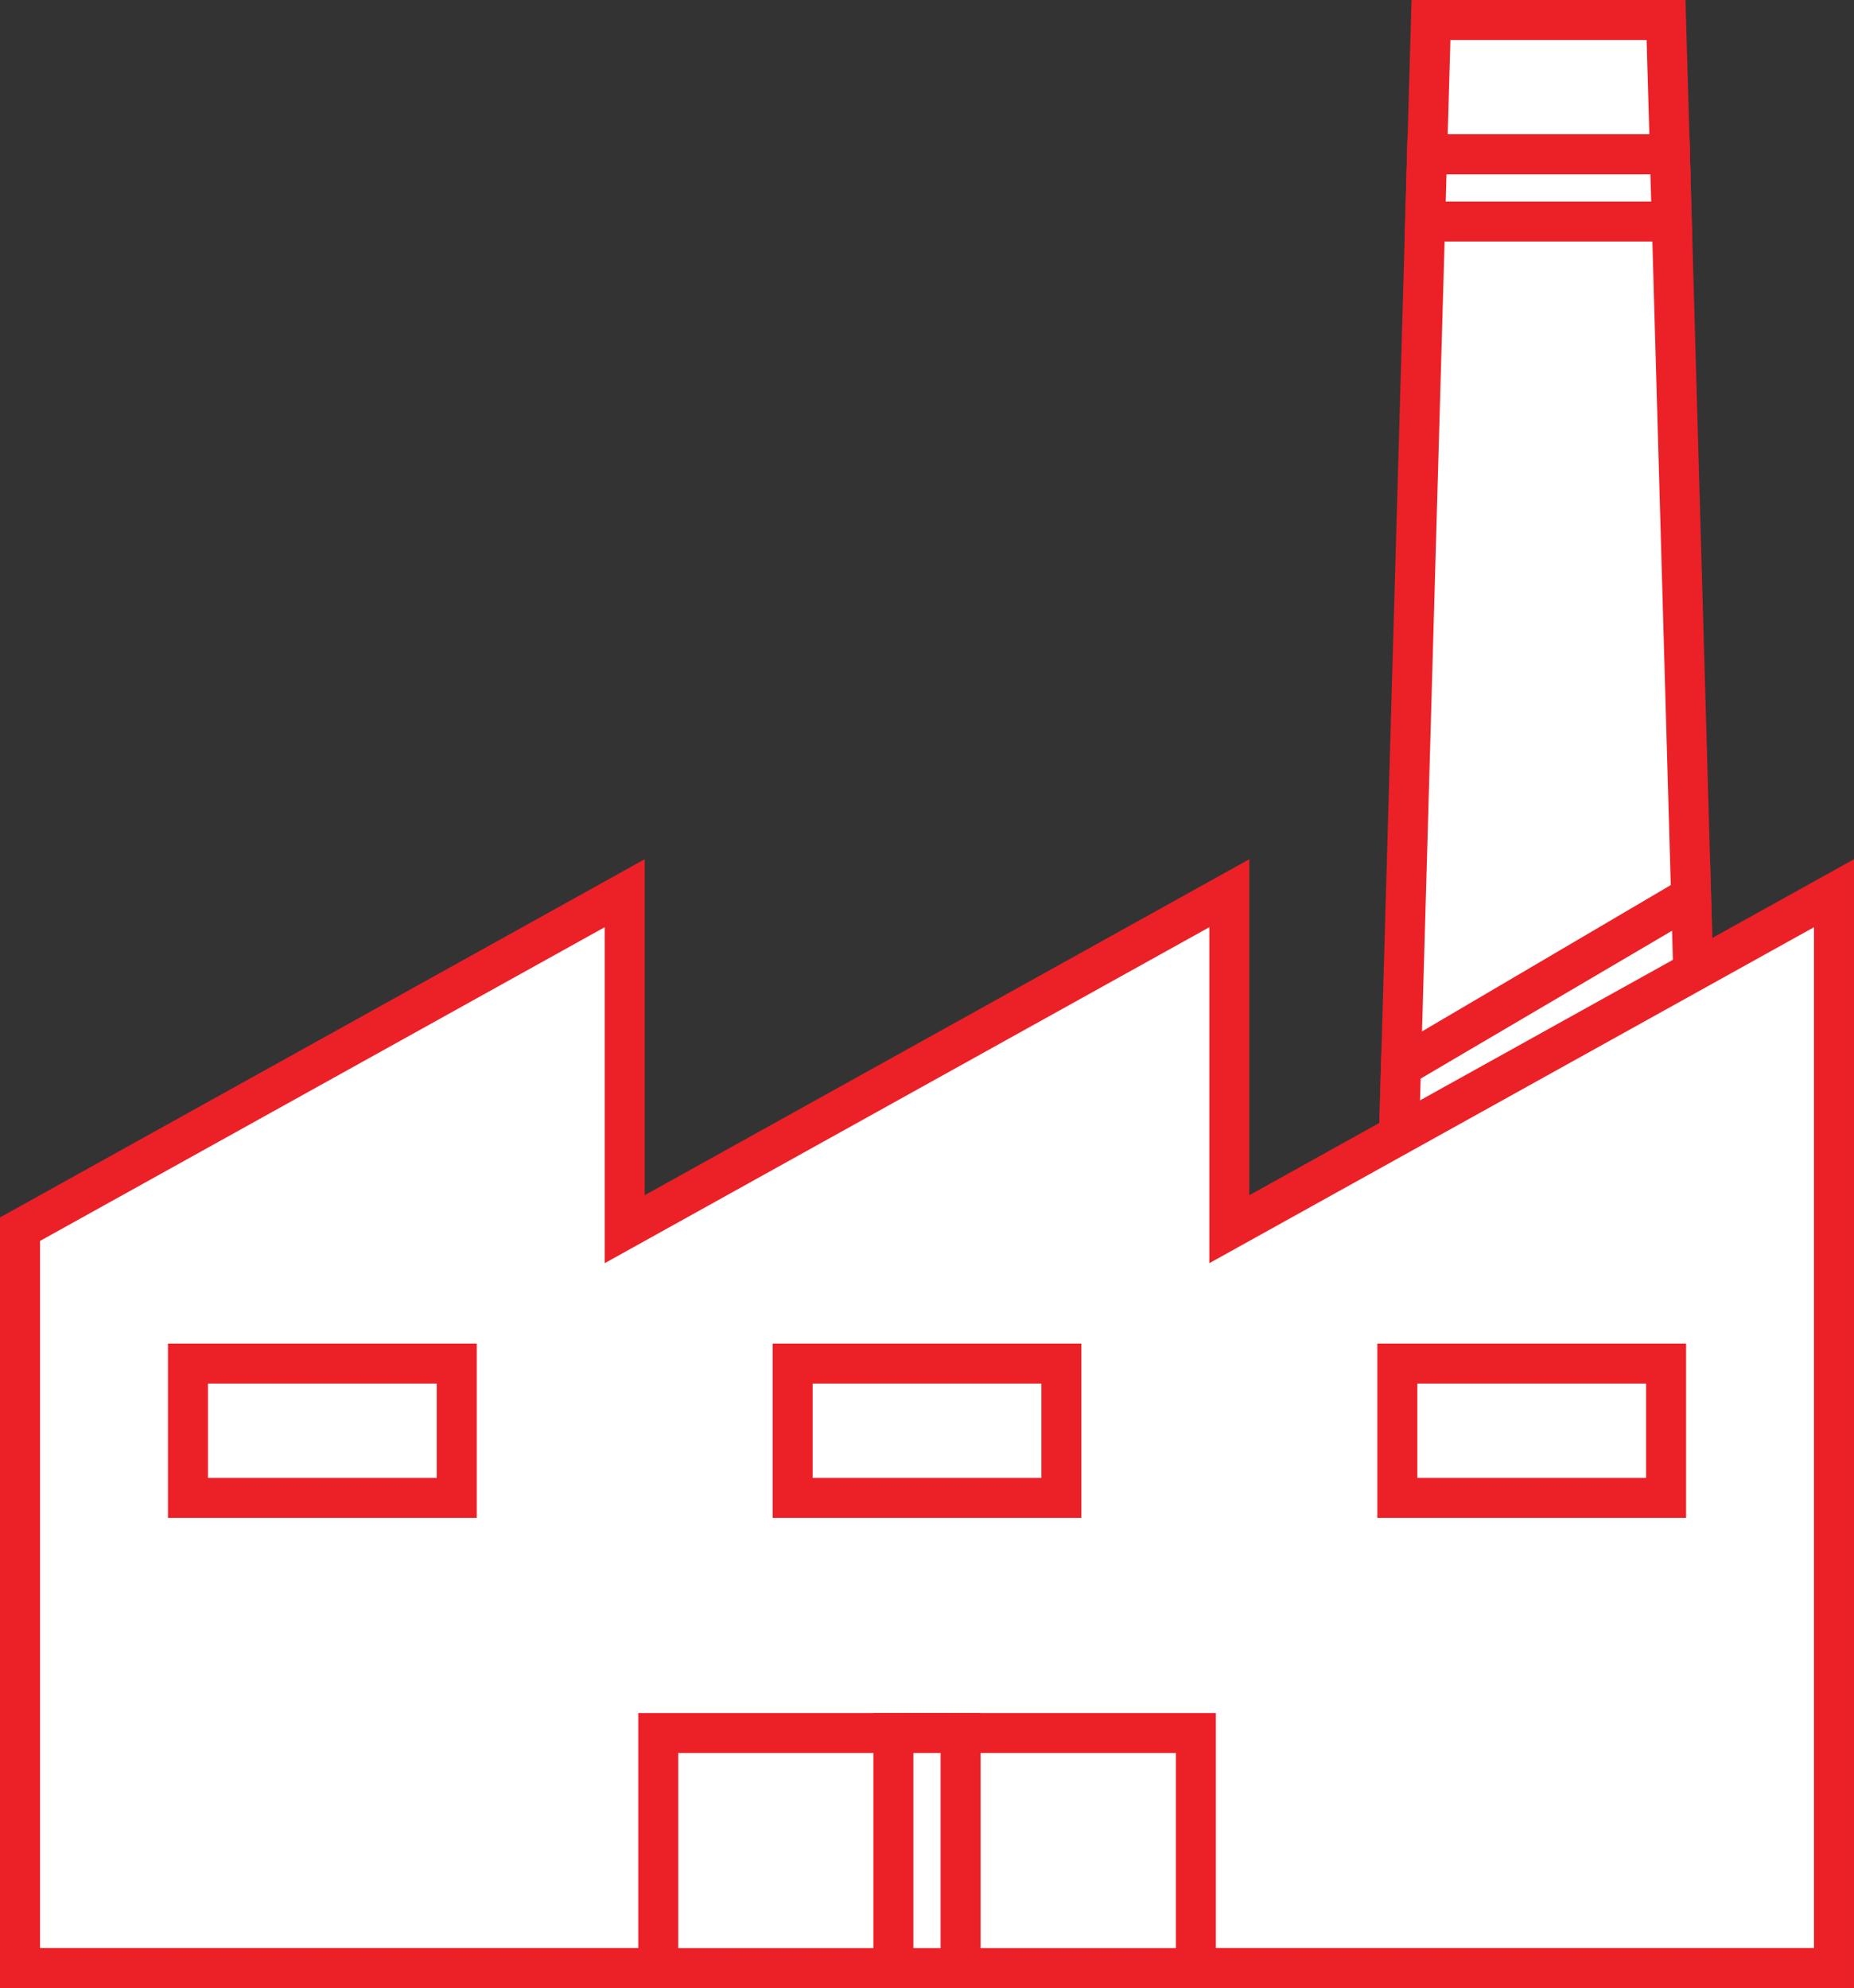
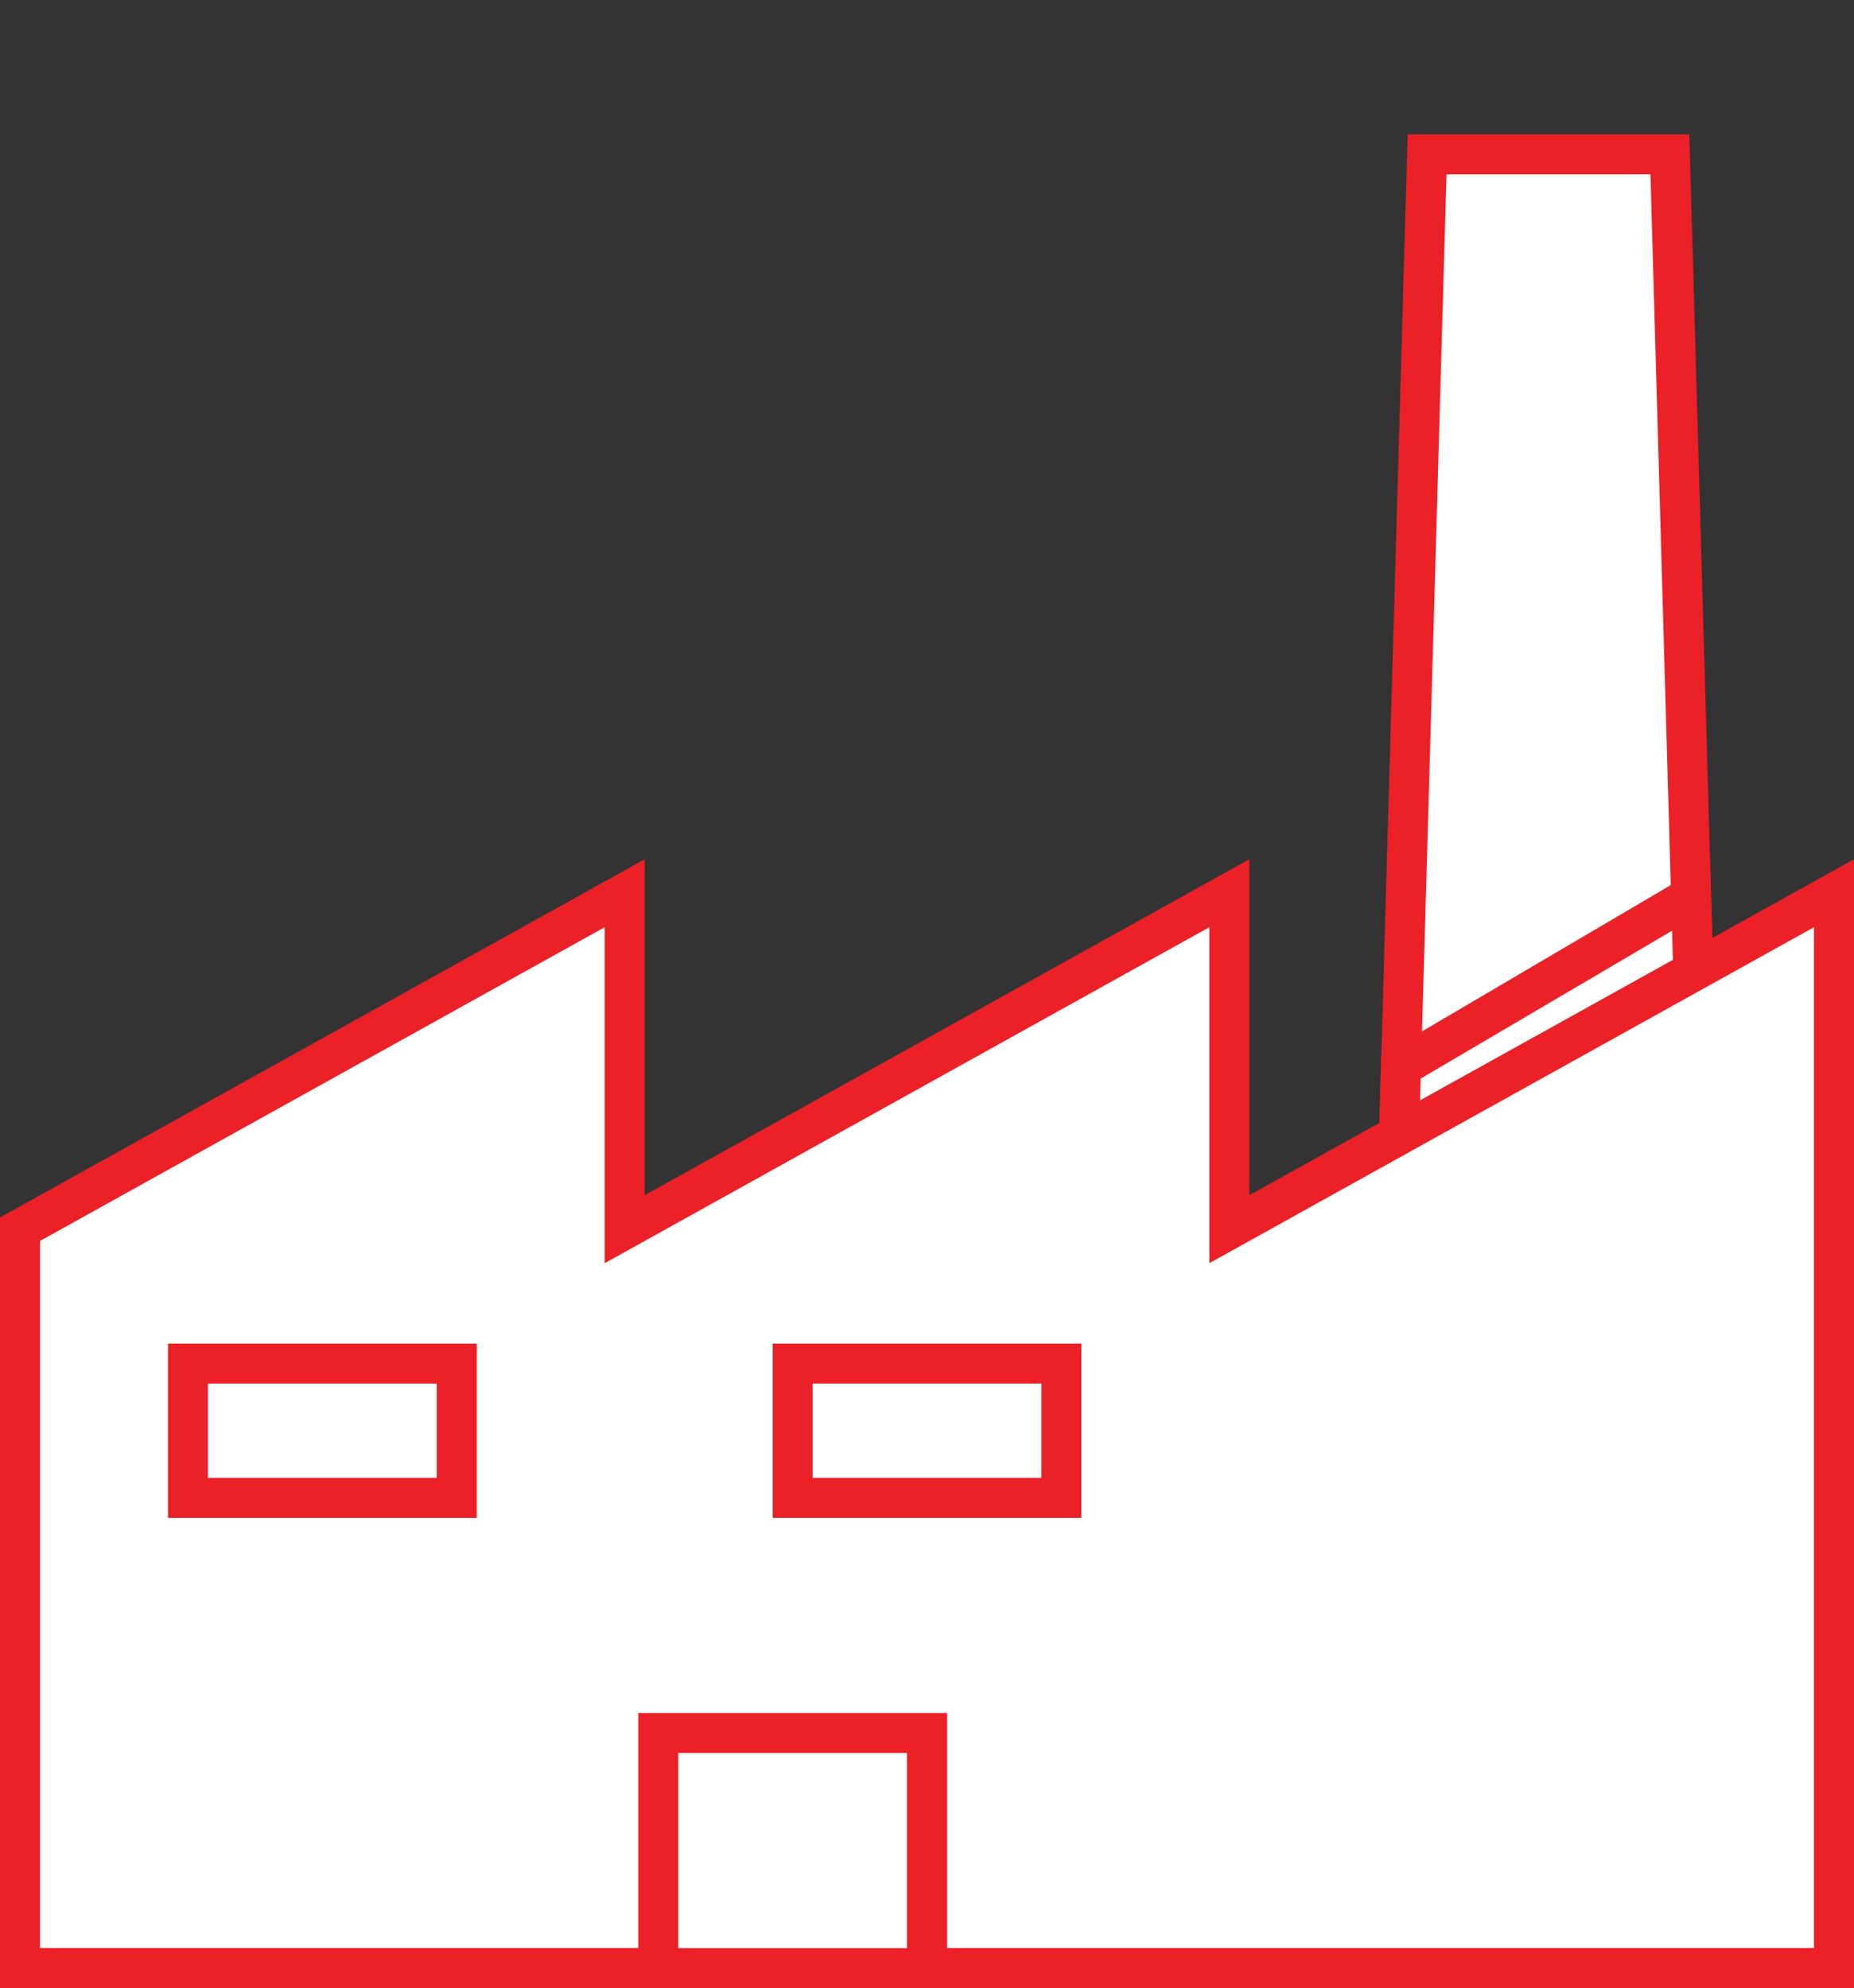
<svg xmlns="http://www.w3.org/2000/svg" width="69.522" height="74.561" viewBox="0 0 69.522 74.561">
  <rect x="0" y="0" width="69.522" height="74.561" fill="#333333" stroke="none" />
  <g id="Group_4934" data-name="Group 4934" transform="translate(-324.994 -668.835)">
    <g id="Group_4930" data-name="Group 4930" transform="translate(377.391 669.585)">
-       <path id="Path_4225" data-name="Path 4225" d="M463.115,669.585H454.3l-.144,5.039h9.105Z" transform="translate(-453.038 -669.585)" fill="#fff" stroke="#eb2127" stroke-miterlimit="10" stroke-width="1.5" />
      <path id="Path_4226" data-name="Path 4226" d="M452.555,681.848l-1.116,39.05h11.337l-1.116-39.05Z" transform="translate(-451.439 -676.809)" fill="#fff" stroke="#eb2127" stroke-miterlimit="10" stroke-width="1.5" />
    </g>
    <g id="Group_4931" data-name="Group 4931" transform="translate(377.391 674.624)">
-       <path id="Path_4227" data-name="Path 4227" d="M463.228,684.367l-.072-2.519h-9.105l-.071,2.519Z" transform="translate(-452.936 -681.848)" fill="#fff" stroke="#eb2127" stroke-miterlimit="10" stroke-width="1.5" />
      <path id="Path_4228" data-name="Path 4228" d="M451.576,755.971l-.137,4.823h11.337l-.321-11.223Z" transform="translate(-451.439 -721.745)" fill="#fff" stroke="#eb2127" stroke-miterlimit="10" stroke-width="1.5" />
    </g>
    <path id="Path_4229" data-name="Path 4229" d="M371.092,761.89v-12.6l-22.673,12.6v-12.6l-22.675,12.6V789.6h68.022v-40.31Z" transform="translate(0 -46.957)" fill="#fff" stroke="#eb2127" stroke-miterlimit="10" stroke-width="1.5" />
    <g id="Group_4932" data-name="Group 4932" transform="translate(332.043 719.972)">
      <path id="Path_4230" data-name="Path 4230" d="M341.073,792.213h10.078v5.039H341.073Z" transform="translate(-341.073 -792.213)" fill="#fff" stroke="#eb2127" stroke-miterlimit="10" stroke-width="1.5" />
      <path id="Path_4231" data-name="Path 4231" d="M396.256,792.213h10.077v5.039H396.256Z" transform="translate(-373.582 -792.213)" fill="#fff" stroke="#eb2127" stroke-miterlimit="10" stroke-width="1.5" />
-       <path id="Path_4232" data-name="Path 4232" d="M451.439,792.213h10.077v5.039H451.439Z" transform="translate(-406.09 -792.213)" fill="#fff" stroke="#eb2127" stroke-miterlimit="10" stroke-width="1.5" />
    </g>
    <g id="Group_4933" data-name="Group 4933" transform="translate(349.678 733.828)">
      <path id="Path_4233" data-name="Path 4233" d="M383.992,825.935H394.07v8.818H383.992Z" transform="translate(-383.992 -825.935)" fill="#fff" stroke="#eb2127" stroke-miterlimit="10" stroke-width="1.5" />
-       <path id="Path_4234" data-name="Path 4234" d="M408.519,825.935H418.6v8.818H408.519Z" transform="translate(-398.441 -825.935)" fill="#fff" stroke="#eb2127" stroke-miterlimit="10" stroke-width="1.5" />
    </g>
-     <path id="Path_4235" data-name="Path 4235" d="M405.452,825.935h2.52v8.818h-2.52Z" transform="translate(-46.957 -92.107)" fill="#fff" stroke="#eb2127" stroke-miterlimit="10" stroke-width="1.5" />
  </g>
</svg>